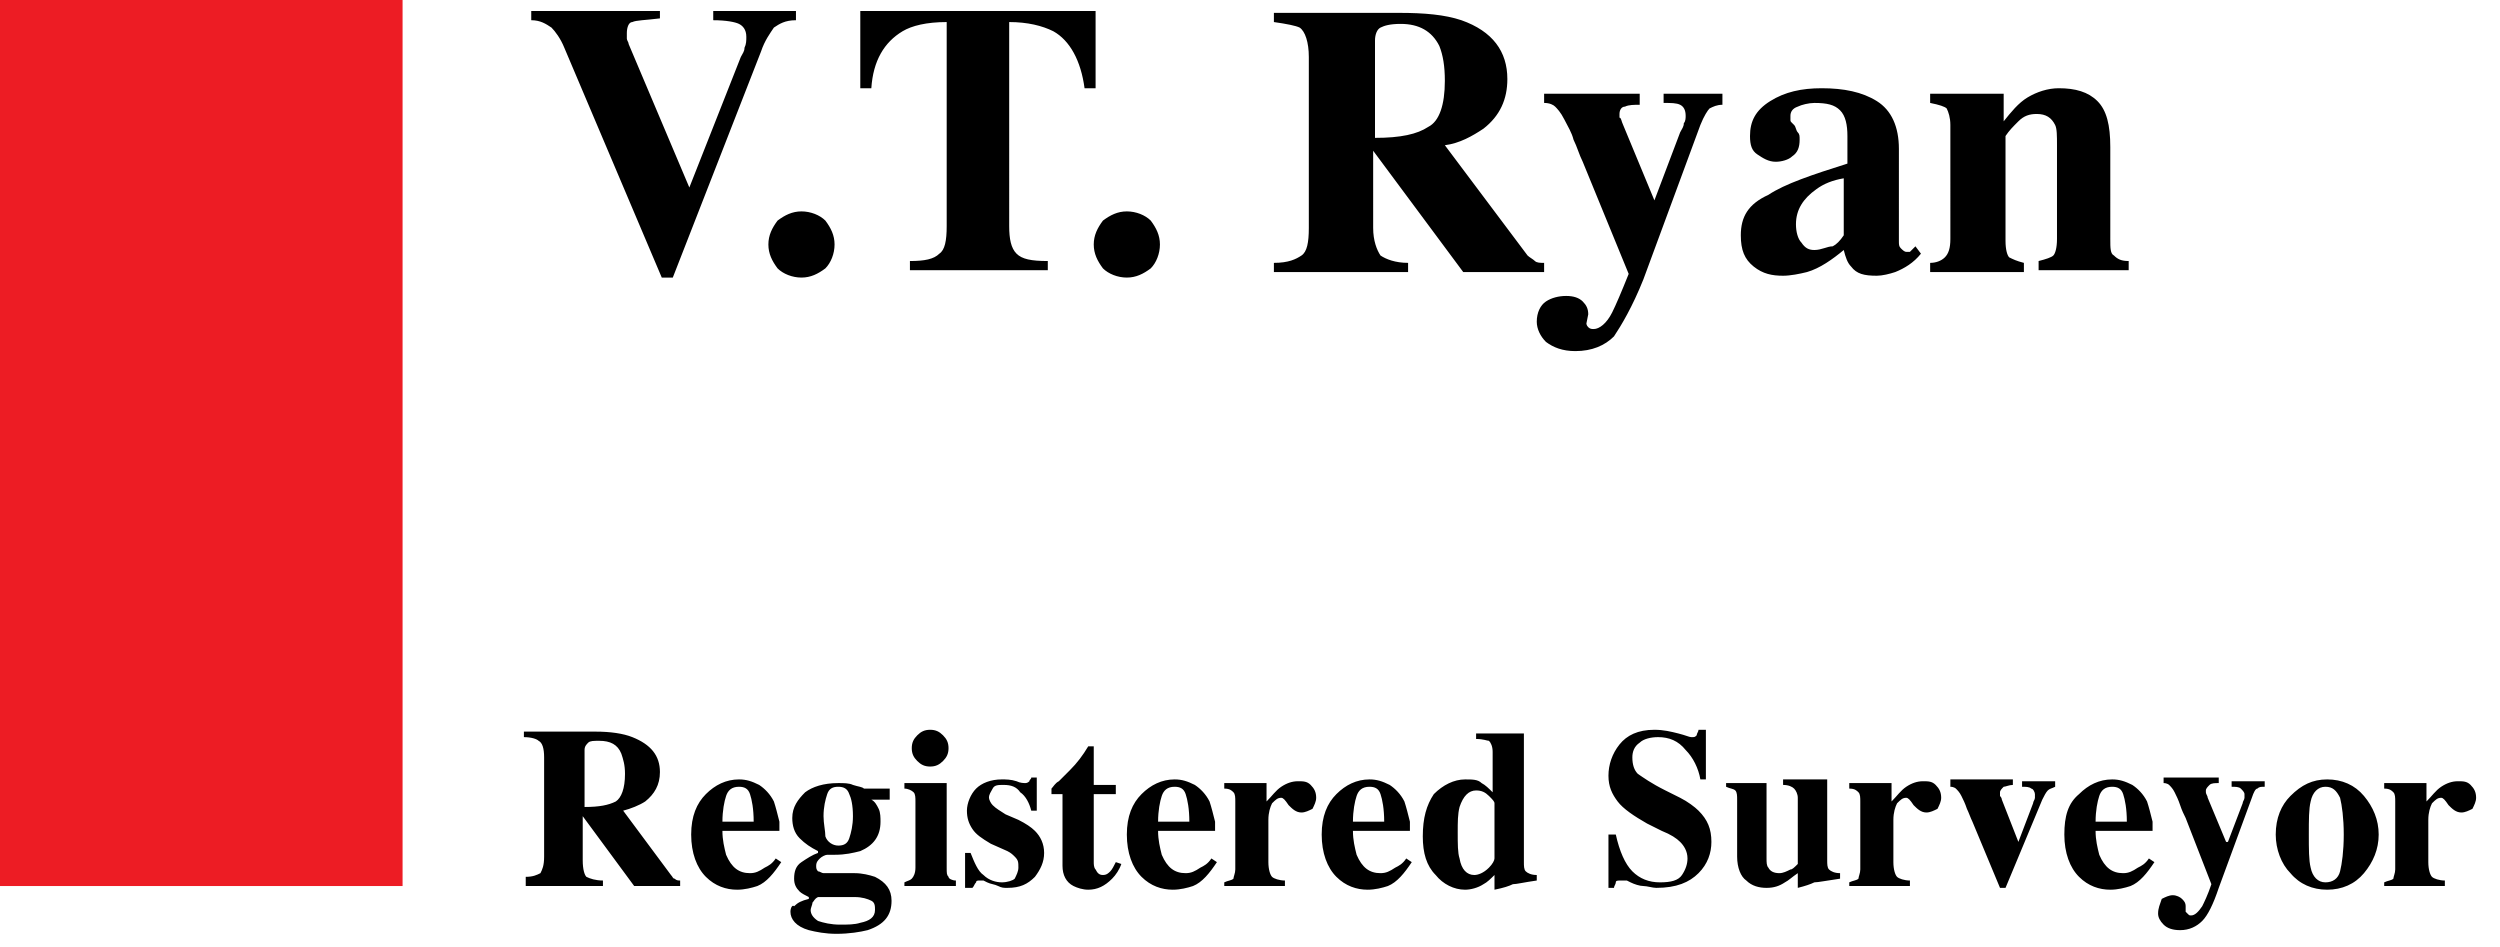
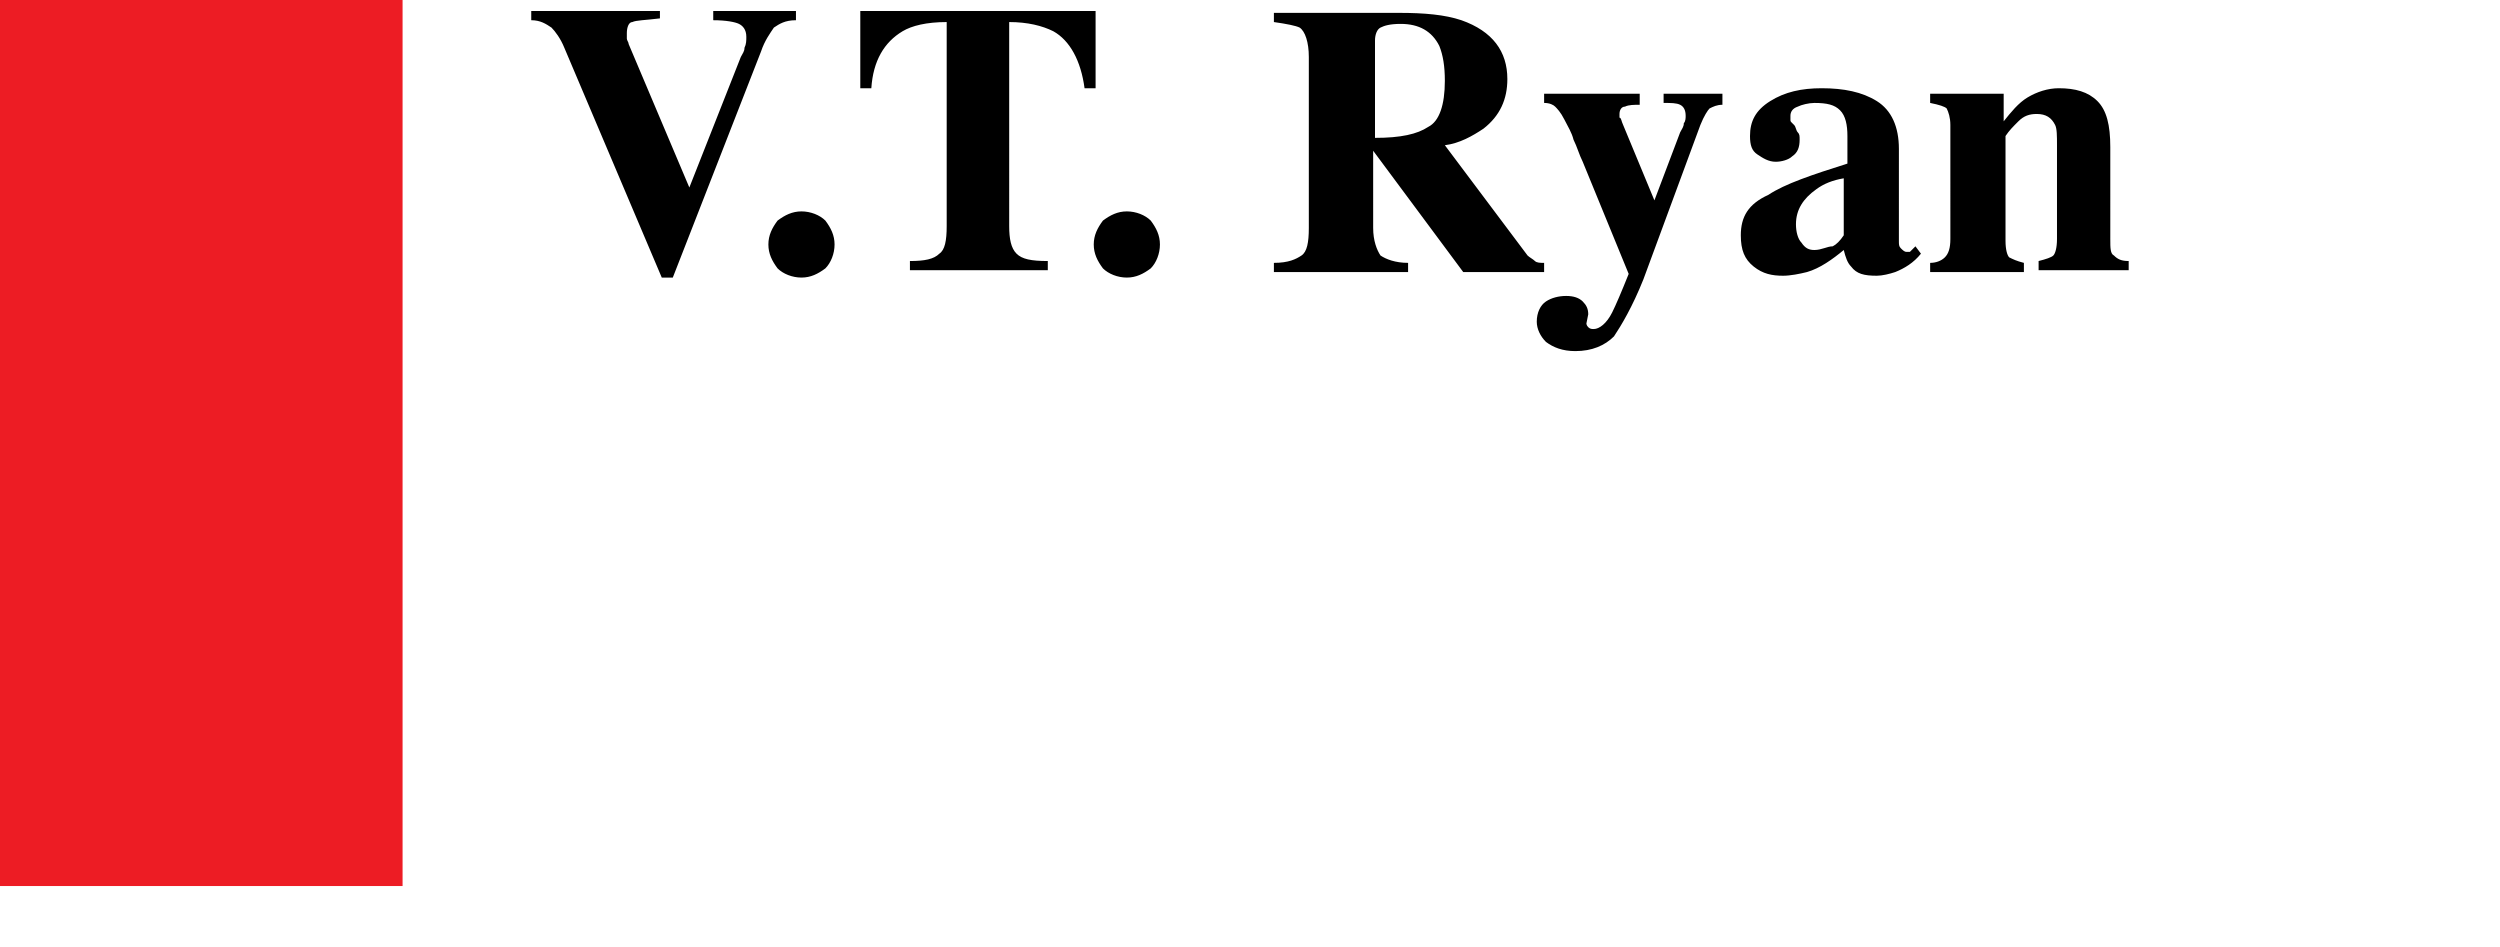
<svg xmlns="http://www.w3.org/2000/svg" version="1.1" id="Layer_1" x="0px" y="0px" viewBox="0 0 136 51.5" style="enable-background:new 0 0 136 51.5;" xml:space="preserve">
  <style type="text/css">
	.st0{fill:#ED1C24;}
</style>
  <rect class="st0" width="21.9" height="48.2" />
  <g>
    <path d="M105,14.8h5.1v-0.5c-0.4-0.1-0.6-0.2-0.8-0.3c-0.1-0.1-0.2-0.4-0.2-0.9V7.4c0.2-0.3,0.4-0.5,0.7-0.8s0.6-0.4,1-0.4   c0.5,0,0.8,0.2,1,0.6c0.1,0.2,0.1,0.6,0.1,1.1v5.1c0,0.5-0.1,0.8-0.2,0.9c-0.1,0.1-0.4,0.2-0.8,0.3v0.5h4.9v-0.5   c-0.4,0-0.6-0.1-0.8-0.3c-0.2-0.1-0.2-0.4-0.2-0.9V8c0-1.2-0.2-2-0.7-2.5c-0.5-0.5-1.2-0.7-2.1-0.7c-0.6,0-1.2,0.2-1.7,0.5   c-0.5,0.3-0.9,0.8-1.3,1.3V5.1h-4v0.5c0.5,0.1,0.8,0.2,0.9,0.3c0.1,0.2,0.2,0.5,0.2,0.9V13c0,0.5-0.1,0.8-0.3,1   c-0.2,0.2-0.5,0.3-0.8,0.3V14.8z M94.7,12.8c0,0.8,0.2,1.3,0.7,1.7c0.5,0.4,1,0.5,1.6,0.5c0.4,0,0.9-0.1,1.3-0.2   c0.7-0.2,1.4-0.7,2-1.2c0.1,0.4,0.2,0.7,0.4,0.9c0.3,0.4,0.7,0.5,1.4,0.5c0.3,0,0.7-0.1,1-0.2c0.5-0.2,1-0.5,1.4-1l-0.3-0.4   c-0.1,0.1-0.2,0.2-0.3,0.3c-0.1,0-0.1,0-0.2,0c-0.1,0-0.2-0.1-0.3-0.2c-0.1-0.1-0.1-0.2-0.1-0.4V8.1c0-1.2-0.4-2.1-1.2-2.6   c-0.8-0.5-1.8-0.7-3-0.7c-1.1,0-2,0.2-2.8,0.7c-0.8,0.5-1.1,1.1-1.1,1.9c0,0.5,0.1,0.8,0.4,1c0.3,0.2,0.6,0.4,1,0.4   c0.3,0,0.7-0.1,0.9-0.3c0.3-0.2,0.4-0.5,0.4-0.9c0-0.2,0-0.3-0.1-0.4c-0.1-0.1-0.1-0.3-0.2-0.4l-0.1-0.1c-0.1-0.1-0.1-0.1-0.1-0.2   c0-0.1,0-0.1,0-0.2c0-0.2,0.1-0.4,0.4-0.5c0.2-0.1,0.6-0.2,0.9-0.2c0.7,0,1.1,0.1,1.4,0.4c0.3,0.3,0.4,0.8,0.4,1.4v1.5   c-1.9,0.6-3.4,1.1-4.3,1.7C95.1,11.1,94.7,11.8,94.7,12.8 M98.7,13.6c-0.3,0-0.5-0.1-0.7-0.4c-0.2-0.2-0.3-0.6-0.3-1   c0-0.8,0.4-1.4,1.1-1.9c0.4-0.3,0.9-0.5,1.5-0.6v3.1c-0.2,0.3-0.4,0.5-0.6,0.6C99.4,13.4,99.1,13.6,98.7,13.6 M83.6,17.5   c0,0.4,0.2,0.8,0.5,1.1c0.4,0.3,0.9,0.5,1.6,0.5c0.9,0,1.6-0.3,2.1-0.8c0.4-0.6,1-1.6,1.6-3.1l3.1-8.4c0.2-0.5,0.4-0.8,0.5-0.9   c0.2-0.1,0.4-0.2,0.7-0.2V5.1h-3.2v0.5c0.4,0,0.7,0,0.9,0.1c0.2,0.1,0.3,0.3,0.3,0.6c0,0.1,0,0.3-0.1,0.4c0,0.2-0.1,0.3-0.2,0.5   l-1.4,3.7H90l-1.7-4.1c-0.1-0.2-0.1-0.4-0.2-0.4c0-0.1,0-0.1,0-0.2c0-0.2,0.1-0.4,0.3-0.4c0.2-0.1,0.5-0.1,0.8-0.1V5.1H84v0.5   c0.3,0,0.5,0.1,0.6,0.2c0.1,0.1,0.3,0.3,0.5,0.7c0.2,0.4,0.4,0.7,0.5,1.1c0.2,0.4,0.3,0.8,0.5,1.2l2.5,6.1c-0.4,1-0.7,1.7-0.9,2.1   c-0.3,0.6-0.7,0.9-1,0.9c-0.1,0-0.2,0-0.3-0.1c-0.1-0.1-0.1-0.2-0.1-0.2l0.1-0.5c0-0.3-0.1-0.5-0.3-0.7c-0.2-0.2-0.5-0.3-0.9-0.3   c-0.4,0-0.8,0.1-1.1,0.3C83.8,16.6,83.6,17,83.6,17.5 M74.8,7.5V2.2c0-0.3,0.1-0.6,0.3-0.7c0.2-0.1,0.5-0.2,1.1-0.2   c1,0,1.7,0.4,2.1,1.2c0.2,0.5,0.3,1.1,0.3,1.9c0,1.3-0.3,2.2-0.9,2.5C77.1,7.3,76.2,7.5,74.8,7.5 M69.5,14.8h7.1v-0.5   c-0.7,0-1.2-0.2-1.5-0.4c-0.2-0.3-0.4-0.8-0.4-1.5V8.2h0l4.9,6.6h4.4v-0.5c-0.2,0-0.4,0-0.5-0.1c-0.1-0.1-0.3-0.2-0.4-0.3l-4.5-6   c0.8-0.1,1.5-0.5,2.1-0.9c0.9-0.7,1.3-1.6,1.3-2.7c0-1.5-0.8-2.6-2.5-3.2c-0.9-0.3-2-0.4-3.4-0.4h-6.8v0.5c0.7,0.1,1.2,0.2,1.4,0.3   c0.3,0.2,0.5,0.8,0.5,1.6v9.3c0,0.8-0.1,1.3-0.4,1.5c-0.3,0.2-0.7,0.4-1.5,0.4V14.8z M59.5,13.3c0,0.5,0.2,0.9,0.5,1.3   c0.3,0.3,0.8,0.5,1.3,0.5s0.9-0.2,1.3-0.5c0.3-0.3,0.5-0.8,0.5-1.3s-0.2-0.9-0.5-1.3c-0.3-0.3-0.8-0.5-1.3-0.5S60.4,11.7,60,12   C59.7,12.4,59.5,12.8,59.5,13.3 M46.8,4.8h0.6c0.1-1.5,0.7-2.5,1.7-3.1c0.5-0.3,1.3-0.5,2.4-0.5v11.1c0,0.8-0.1,1.3-0.4,1.5   c-0.3,0.3-0.8,0.4-1.6,0.4v0.5h7.5v-0.5c-0.9,0-1.4-0.1-1.7-0.4c-0.3-0.3-0.4-0.8-0.4-1.5V1.2c1,0,1.8,0.2,2.4,0.5   c0.9,0.5,1.5,1.6,1.7,3.1h0.6l0-4.2H46.8L46.8,4.8z M41.8,13.3c0,0.5,0.2,0.9,0.5,1.3c0.3,0.3,0.8,0.5,1.3,0.5   c0.5,0,0.9-0.2,1.3-0.5c0.3-0.3,0.5-0.8,0.5-1.3s-0.2-0.9-0.5-1.3c-0.3-0.3-0.8-0.5-1.3-0.5c-0.5,0-0.9,0.2-1.3,0.5   C42,12.4,41.8,12.8,41.8,13.3 M28.9,0.6v0.5c0.5,0,0.8,0.2,1.1,0.4c0.2,0.2,0.5,0.6,0.7,1.1L36,15.1h0.6l4.8-12.3   c0.2-0.6,0.5-1,0.7-1.3c0.3-0.2,0.6-0.4,1.2-0.4V0.6h-4.5v0.5c0.7,0,1.2,0.1,1.4,0.2c0.2,0.1,0.4,0.3,0.4,0.7c0,0.2,0,0.4-0.1,0.6   c0,0.2-0.1,0.3-0.2,0.5l-2.8,7.1h0l-3.3-7.8c0-0.1-0.1-0.2-0.1-0.3c0-0.1,0-0.2,0-0.3c0-0.3,0.1-0.6,0.3-0.6   c0.2-0.1,0.7-0.1,1.5-0.2V0.6H28.9z" />
-     <path d="M129.8,48.2h3.2v-0.3c-0.3,0-0.6-0.1-0.7-0.2c-0.1-0.1-0.2-0.4-0.2-0.8v-2.3c0-0.4,0.1-0.7,0.2-0.9   c0.2-0.2,0.3-0.3,0.5-0.3c0.1,0,0.2,0.1,0.4,0.4c0.2,0.2,0.4,0.4,0.7,0.4c0.2,0,0.4-0.1,0.6-0.2c0.1-0.2,0.2-0.4,0.2-0.6   c0-0.3-0.1-0.5-0.3-0.7c-0.2-0.2-0.4-0.2-0.7-0.2c-0.3,0-0.6,0.1-0.9,0.3c-0.3,0.2-0.5,0.5-0.8,0.8v-1h-2.3v0.3   c0.3,0,0.4,0.1,0.5,0.2c0.1,0.1,0.1,0.3,0.1,0.5v3.3l0,0.4c0,0.2-0.1,0.4-0.1,0.5c-0.1,0.1-0.3,0.1-0.5,0.2V48.2z M125.6,45.4   c0-0.8,0-1.4,0.1-1.8c0.1-0.5,0.4-0.8,0.8-0.8c0.4,0,0.6,0.2,0.8,0.6c0.1,0.4,0.2,1.1,0.2,2c0,0.9-0.1,1.6-0.2,2   c-0.1,0.4-0.4,0.6-0.8,0.6c-0.4,0-0.7-0.3-0.8-0.8C125.6,46.8,125.6,46.2,125.6,45.4 M123.8,45.4c0,0.8,0.3,1.6,0.8,2.1   c0.5,0.6,1.2,0.9,2,0.9c0.8,0,1.5-0.3,2-0.9c0.5-0.6,0.8-1.3,0.8-2.1c0-0.8-0.3-1.5-0.8-2.1c-0.5-0.6-1.2-0.9-2-0.9   c-0.8,0-1.4,0.3-2,0.9C124.1,43.8,123.8,44.5,123.8,45.4 M117.4,49.7c0,0.2,0.1,0.4,0.3,0.6c0.2,0.2,0.5,0.3,0.9,0.3   c0.5,0,0.9-0.2,1.2-0.5c0.3-0.3,0.6-0.9,0.9-1.8l1.8-4.9c0.1-0.3,0.2-0.5,0.3-0.5c0.1-0.1,0.2-0.1,0.4-0.1v-0.3h-1.8v0.3   c0.2,0,0.4,0,0.5,0.1s0.2,0.2,0.2,0.3c0,0.1,0,0.1,0,0.2c0,0.1-0.1,0.2-0.1,0.3l-0.8,2.1h-0.1l-1-2.4c0-0.1-0.1-0.2-0.1-0.3   c0,0,0-0.1,0-0.1c0-0.1,0.1-0.2,0.2-0.3s0.3-0.1,0.5-0.1v-0.3h-3v0.3c0.2,0,0.3,0.1,0.3,0.1c0.1,0.1,0.2,0.2,0.3,0.4   c0.1,0.2,0.2,0.4,0.3,0.7s0.2,0.5,0.3,0.7l1.4,3.6c-0.2,0.6-0.4,1-0.5,1.2c-0.2,0.3-0.4,0.5-0.6,0.5c-0.1,0-0.1,0-0.2-0.1   c0,0-0.1-0.1-0.1-0.1l0-0.3c0-0.2-0.1-0.3-0.2-0.4c-0.1-0.1-0.3-0.2-0.5-0.2c-0.2,0-0.4,0.1-0.6,0.2   C117.5,49.2,117.4,49.4,117.4,49.7 M114,44.7c0-0.6,0.1-1.1,0.2-1.4c0.1-0.3,0.3-0.5,0.7-0.5c0.3,0,0.5,0.1,0.6,0.4   c0.1,0.3,0.2,0.8,0.2,1.5H114z M112.3,45.4c0,1,0.3,1.8,0.8,2.3c0.5,0.5,1.1,0.7,1.7,0.7c0.4,0,0.8-0.1,1.1-0.2   c0.5-0.2,0.9-0.7,1.3-1.3l-0.3-0.2c-0.2,0.3-0.4,0.4-0.6,0.5c-0.3,0.2-0.5,0.3-0.8,0.3c-0.6,0-1-0.3-1.3-1   c-0.1-0.4-0.2-0.8-0.2-1.3h3.1c0-0.1,0-0.3,0-0.5c-0.1-0.4-0.2-0.8-0.3-1.1c-0.2-0.4-0.5-0.7-0.8-0.9c-0.4-0.2-0.7-0.3-1.1-0.3   c-0.7,0-1.3,0.3-1.8,0.8C112.5,43.7,112.3,44.4,112.3,45.4 M106.1,42.5v0.3c0.2,0,0.3,0.1,0.3,0.1c0.1,0.1,0.2,0.2,0.3,0.4   c0.1,0.2,0.2,0.4,0.3,0.7c0.1,0.2,0.2,0.5,0.3,0.7l1.5,3.6h0.3l2-4.8c0.1-0.2,0.2-0.4,0.3-0.5c0.1-0.1,0.2-0.1,0.4-0.2v-0.3h-1.8   v0.3c0.2,0,0.4,0,0.5,0.1c0.1,0,0.2,0.2,0.2,0.3c0,0.1,0,0.1,0,0.2c0,0.1-0.1,0.2-0.1,0.3l-0.8,2.1h0l-0.9-2.3c0,0,0-0.1-0.1-0.2   c0-0.1,0-0.1,0-0.2c0-0.1,0.1-0.2,0.2-0.3c0.1,0,0.3-0.1,0.5-0.1v-0.3H106.1z M100.7,48.2h3.2v-0.3c-0.3,0-0.6-0.1-0.7-0.2   c-0.1-0.1-0.2-0.4-0.2-0.8v-2.3c0-0.4,0.1-0.7,0.2-0.9c0.2-0.2,0.3-0.3,0.5-0.3c0.1,0,0.2,0.1,0.4,0.4c0.2,0.2,0.4,0.4,0.7,0.4   c0.2,0,0.4-0.1,0.6-0.2c0.1-0.2,0.2-0.4,0.2-0.6c0-0.3-0.1-0.5-0.3-0.7c-0.2-0.2-0.4-0.2-0.7-0.2c-0.3,0-0.6,0.1-0.9,0.3   c-0.3,0.2-0.5,0.5-0.8,0.8v-1h-2.3v0.3c0.3,0,0.4,0.1,0.5,0.2s0.1,0.3,0.1,0.5v3.3l0,0.4c0,0.2-0.1,0.4-0.1,0.5   c-0.1,0.1-0.3,0.1-0.5,0.2V48.2z M93.9,42.5v0.3c0.2,0.1,0.4,0.1,0.5,0.2c0.1,0.1,0.1,0.3,0.1,0.5v3.1c0,0.6,0.2,1.1,0.5,1.3   c0.3,0.3,0.7,0.4,1.1,0.4c0.4,0,0.7-0.1,1-0.3c0.2-0.1,0.4-0.3,0.7-0.5v0.8c0.4-0.1,0.7-0.2,0.9-0.3c0.2,0,0.7-0.1,1.4-0.2v-0.3   c-0.3,0-0.5-0.1-0.6-0.2c-0.1-0.1-0.1-0.3-0.1-0.5v-4.4h-2.4v0.3c0.3,0,0.5,0.1,0.6,0.2s0.2,0.3,0.2,0.5V47   c-0.2,0.2-0.3,0.3-0.4,0.3c-0.2,0.1-0.4,0.2-0.6,0.2c-0.3,0-0.5-0.1-0.6-0.3c-0.1-0.1-0.1-0.3-0.1-0.5v-4.1H93.9z M87.4,48.3h0.4   c0-0.1,0.1-0.2,0.1-0.3c0-0.1,0.1-0.1,0.3-0.1c0,0,0.1,0,0.1,0c0.1,0,0.1,0,0.2,0l0.2,0.1c0.2,0.1,0.5,0.2,0.7,0.2   c0.2,0,0.5,0.1,0.7,0.1c1.1,0,1.8-0.3,2.3-0.8c0.5-0.5,0.7-1.1,0.7-1.7c0-0.7-0.2-1.2-0.7-1.7c-0.2-0.2-0.6-0.5-1-0.7L90.6,43   c-0.8-0.4-1.2-0.7-1.5-0.9c-0.2-0.2-0.3-0.5-0.3-0.9c0-0.3,0.1-0.6,0.4-0.8c0.2-0.2,0.6-0.3,1-0.3c0.6,0,1.1,0.2,1.5,0.7   c0.4,0.4,0.7,1,0.8,1.6h0.3v-2.7h-0.4c0,0.1-0.1,0.2-0.1,0.3c-0.1,0.1-0.1,0.1-0.3,0.1c-0.1,0-0.3-0.1-0.7-0.2   c-0.4-0.1-0.8-0.2-1.3-0.2c-0.9,0-1.5,0.3-1.9,0.8c-0.4,0.5-0.6,1.1-0.6,1.7c0,0.6,0.2,1,0.5,1.4c0.3,0.4,0.9,0.8,1.6,1.2l0.8,0.4   c0.5,0.2,0.8,0.4,1,0.6c0.2,0.2,0.4,0.5,0.4,0.9c0,0.3-0.1,0.6-0.3,0.9c-0.2,0.3-0.6,0.4-1.2,0.4c-0.6,0-1.1-0.2-1.5-0.6   c-0.4-0.4-0.7-1.1-0.9-2h-0.4V48.3z M77.4,45.5c0,0.9,0.2,1.6,0.7,2.1c0.4,0.5,1,0.8,1.6,0.8c0.3,0,0.7-0.1,1-0.3   c0.2-0.1,0.4-0.3,0.6-0.5v0.8c0.5-0.1,0.8-0.2,1-0.3c0.2,0,0.6-0.1,1.3-0.2v-0.3c-0.3,0-0.5-0.1-0.6-0.2c-0.1-0.1-0.1-0.3-0.1-0.5   v-7h-2.6v0.3c0.4,0,0.6,0.1,0.7,0.1c0.1,0.1,0.2,0.3,0.2,0.6v2.2c-0.2-0.2-0.4-0.4-0.6-0.5c-0.2-0.2-0.5-0.2-0.9-0.2   c-0.6,0-1.2,0.3-1.7,0.8C77.6,43.8,77.4,44.5,77.4,45.5 M80.2,47.6c-0.4,0-0.7-0.3-0.8-0.9c-0.1-0.3-0.1-0.8-0.1-1.4   c0-0.6,0-1,0.1-1.4c0.2-0.6,0.5-0.9,0.9-0.9c0.3,0,0.5,0.1,0.7,0.3c0.2,0.2,0.3,0.3,0.3,0.4v3c0,0.1-0.1,0.3-0.3,0.5   C80.7,47.5,80.4,47.6,80.2,47.6 M73.6,44.7c0-0.6,0.1-1.1,0.2-1.4c0.1-0.3,0.3-0.5,0.7-0.5c0.3,0,0.5,0.1,0.6,0.4   c0.1,0.3,0.2,0.8,0.2,1.5H73.6z M71.9,45.4c0,1,0.3,1.8,0.8,2.3c0.5,0.5,1.1,0.7,1.7,0.7c0.4,0,0.8-0.1,1.1-0.2   c0.5-0.2,0.9-0.7,1.3-1.3l-0.3-0.2c-0.2,0.3-0.4,0.4-0.6,0.5c-0.3,0.2-0.5,0.3-0.8,0.3c-0.6,0-1-0.3-1.3-1   c-0.1-0.4-0.2-0.8-0.2-1.3h3.1c0-0.1,0-0.3,0-0.5c-0.1-0.4-0.2-0.8-0.3-1.1c-0.2-0.4-0.5-0.7-0.8-0.9c-0.4-0.2-0.7-0.3-1.1-0.3   c-0.7,0-1.3,0.3-1.8,0.8C72.2,43.7,71.9,44.4,71.9,45.4 M66.7,48.2h3.2v-0.3c-0.3,0-0.6-0.1-0.7-0.2c-0.1-0.1-0.2-0.4-0.2-0.8v-2.3   c0-0.4,0.1-0.7,0.2-0.9c0.2-0.2,0.3-0.3,0.5-0.3c0.1,0,0.2,0.1,0.4,0.4c0.2,0.2,0.4,0.4,0.7,0.4c0.2,0,0.4-0.1,0.6-0.2   c0.1-0.2,0.2-0.4,0.2-0.6c0-0.3-0.1-0.5-0.3-0.7c-0.2-0.2-0.4-0.2-0.7-0.2c-0.3,0-0.6,0.1-0.9,0.3c-0.3,0.2-0.5,0.5-0.8,0.8v-1   h-2.3v0.3c0.3,0,0.4,0.1,0.5,0.2c0.1,0.1,0.1,0.3,0.1,0.5v3.3l0,0.4c0,0.2-0.1,0.4-0.1,0.5c-0.1,0.1-0.3,0.1-0.5,0.2V48.2z    M63,44.7c0-0.6,0.1-1.1,0.2-1.4c0.1-0.3,0.3-0.5,0.7-0.5c0.3,0,0.5,0.1,0.6,0.4c0.1,0.3,0.2,0.8,0.2,1.5H63z M61.3,45.4   c0,1,0.3,1.8,0.8,2.3c0.5,0.5,1.1,0.7,1.7,0.7c0.4,0,0.8-0.1,1.1-0.2c0.5-0.2,0.9-0.7,1.3-1.3l-0.3-0.2c-0.2,0.3-0.4,0.4-0.6,0.5   c-0.3,0.2-0.5,0.3-0.8,0.3c-0.6,0-1-0.3-1.3-1c-0.1-0.4-0.2-0.8-0.2-1.3h3.1c0-0.1,0-0.3,0-0.5c-0.1-0.4-0.2-0.8-0.3-1.1   c-0.2-0.4-0.5-0.7-0.8-0.9c-0.4-0.2-0.7-0.3-1.1-0.3c-0.7,0-1.3,0.3-1.8,0.8C61.6,43.7,61.3,44.4,61.3,45.4 M57.8,43.1v4   c0,0.5,0.2,0.9,0.6,1.1c0.2,0.1,0.5,0.2,0.8,0.2c0.5,0,0.9-0.2,1.3-0.6c0.2-0.2,0.4-0.5,0.5-0.8l-0.3-0.1c-0.1,0.2-0.2,0.4-0.3,0.5   c-0.1,0.1-0.2,0.2-0.4,0.2c-0.2,0-0.3-0.1-0.4-0.3c-0.1-0.1-0.1-0.3-0.1-0.4v-3.7h1.2v-0.5h-1.2v-2.1h-0.3c-0.3,0.5-0.6,0.9-1,1.3   c-0.2,0.2-0.4,0.4-0.6,0.6c-0.2,0.1-0.3,0.3-0.4,0.4v0.3H57.8z M52.6,48.3h0.3c0.1-0.1,0.1-0.2,0.2-0.3c0-0.1,0.1-0.1,0.2-0.1   c0,0,0.1,0,0.1,0c0,0,0.1,0,0.1,0l0.2,0.1c0.2,0.1,0.4,0.1,0.6,0.2s0.3,0.1,0.5,0.1c0.7,0,1.1-0.2,1.5-0.6c0.3-0.4,0.5-0.8,0.5-1.3   c0-0.5-0.2-0.9-0.5-1.2c-0.2-0.2-0.5-0.4-0.9-0.6l-0.7-0.3c-0.3-0.2-0.5-0.3-0.7-0.5c-0.1-0.1-0.2-0.3-0.2-0.4   c0-0.2,0.1-0.3,0.2-0.5c0.1-0.2,0.3-0.2,0.6-0.2c0.4,0,0.7,0.1,0.9,0.4c0.3,0.2,0.5,0.6,0.6,1h0.3v-1.8h-0.3c0,0.1-0.1,0.1-0.1,0.2   c0,0-0.1,0.1-0.2,0.1c-0.1,0-0.3,0-0.5-0.1c-0.3-0.1-0.6-0.1-0.8-0.1c-0.6,0-1.1,0.2-1.4,0.5c-0.3,0.3-0.5,0.8-0.5,1.2   c0,0.4,0.1,0.7,0.3,1c0.2,0.3,0.5,0.5,1,0.8l0.9,0.4c0.2,0.1,0.3,0.2,0.4,0.3c0.2,0.2,0.2,0.3,0.2,0.6c0,0.2-0.1,0.4-0.2,0.6   c-0.1,0.1-0.4,0.2-0.7,0.2c-0.3,0-0.7-0.1-1-0.4c-0.3-0.2-0.5-0.7-0.7-1.2h-0.3V48.3z M49.1,48.2H52v-0.3c-0.2,0-0.4-0.1-0.4-0.2   c-0.1-0.1-0.1-0.2-0.1-0.5v-4.6h-2.3v0.3c0.2,0,0.4,0.1,0.5,0.2c0.1,0.1,0.1,0.3,0.1,0.5v3.6c0,0.3-0.1,0.5-0.2,0.6   c-0.1,0.1-0.2,0.1-0.4,0.2V48.2z M49.6,40.7c0,0.3,0.1,0.5,0.3,0.7c0.2,0.2,0.4,0.3,0.7,0.3c0.3,0,0.5-0.1,0.7-0.3   c0.2-0.2,0.3-0.4,0.3-0.7s-0.1-0.5-0.3-0.7c-0.2-0.2-0.4-0.3-0.7-0.3c-0.3,0-0.5,0.1-0.7,0.3C49.7,40.2,49.6,40.4,49.6,40.7    M43,49.6c0,0.4,0.3,0.8,1,1c0.4,0.1,0.9,0.2,1.5,0.2c0.7,0,1.3-0.1,1.7-0.2c0.9-0.3,1.3-0.8,1.3-1.6c0-0.6-0.3-1-0.9-1.3   c-0.3-0.1-0.7-0.2-1.1-0.2l-0.8,0c-0.1,0-0.3,0-0.5,0c-0.2,0-0.3,0-0.4,0c-0.1,0-0.2-0.1-0.3-0.1c-0.1-0.1-0.1-0.2-0.1-0.3   c0-0.2,0.1-0.3,0.2-0.4c0.1-0.1,0.3-0.2,0.4-0.2c0.1,0,0.1,0,0.2,0c0,0,0.1,0,0.2,0c0.6,0,1-0.1,1.4-0.2c0.7-0.3,1.1-0.8,1.1-1.6   c0-0.2,0-0.5-0.1-0.7c-0.1-0.2-0.2-0.4-0.4-0.5h1v-0.6H47c-0.1-0.1-0.3-0.1-0.6-0.2c-0.2-0.1-0.5-0.1-0.8-0.1   c-0.8,0-1.4,0.2-1.8,0.5c-0.4,0.4-0.7,0.8-0.7,1.4c0,0.4,0.1,0.8,0.4,1.1c0.3,0.3,0.6,0.5,1,0.7v0.1c-0.3,0.1-0.6,0.3-0.9,0.5   s-0.4,0.5-0.4,0.9c0,0.3,0.1,0.5,0.3,0.7c0.1,0.1,0.3,0.2,0.5,0.3v0.1c-0.4,0.1-0.6,0.2-0.8,0.4C43.1,49.2,43,49.4,43,49.6    M44.1,49.5c0-0.1,0.1-0.3,0.1-0.4c0.1-0.1,0.1-0.2,0.3-0.3h2c0.4,0,0.7,0.1,0.9,0.2c0.2,0.1,0.2,0.3,0.2,0.5   c0,0.4-0.3,0.6-0.8,0.7c-0.3,0.1-0.7,0.1-1.1,0.1c-0.5,0-0.9-0.1-1.2-0.2C44.2,49.9,44.1,49.7,44.1,49.5 M44.8,44.4   c0-0.5,0.1-0.9,0.2-1.2c0.1-0.3,0.3-0.4,0.6-0.4c0.3,0,0.5,0.1,0.6,0.4c0.1,0.2,0.2,0.6,0.2,1.2c0,0.5-0.1,0.9-0.2,1.2   c-0.1,0.3-0.3,0.4-0.6,0.4c-0.3,0-0.6-0.2-0.7-0.5C44.9,45.2,44.8,44.8,44.8,44.4 M39.3,44.7c0-0.6,0.1-1.1,0.2-1.4   c0.1-0.3,0.3-0.5,0.7-0.5c0.3,0,0.5,0.1,0.6,0.4c0.1,0.3,0.2,0.8,0.2,1.5H39.3z M37.6,45.4c0,1,0.3,1.8,0.8,2.3s1.1,0.7,1.7,0.7   c0.4,0,0.8-0.1,1.1-0.2c0.5-0.2,0.9-0.7,1.3-1.3l-0.3-0.2c-0.2,0.3-0.4,0.4-0.6,0.5c-0.3,0.2-0.5,0.3-0.8,0.3c-0.6,0-1-0.3-1.3-1   c-0.1-0.4-0.2-0.8-0.2-1.3h3.1c0-0.1,0-0.3,0-0.5c-0.1-0.4-0.2-0.8-0.3-1.1c-0.2-0.4-0.5-0.7-0.8-0.9c-0.4-0.2-0.7-0.3-1.1-0.3   c-0.7,0-1.3,0.3-1.8,0.8C37.9,43.7,37.6,44.4,37.6,45.4 M31.8,43.9v-3.1c0-0.2,0.1-0.3,0.2-0.4c0.1-0.1,0.3-0.1,0.6-0.1   c0.6,0,1,0.2,1.2,0.7c0.1,0.3,0.2,0.6,0.2,1.1c0,0.8-0.2,1.3-0.5,1.5C33.1,43.8,32.6,43.9,31.8,43.9 M28.7,48.2h4.1v-0.3   c-0.4,0-0.7-0.1-0.9-0.2c-0.1-0.1-0.2-0.4-0.2-0.9v-2.4h0l2.8,3.8h2.5v-0.3c-0.1,0-0.2,0-0.3-0.1c-0.1,0-0.1-0.1-0.2-0.2l-2.6-3.5   c0.4-0.1,0.9-0.3,1.2-0.5c0.5-0.4,0.8-0.9,0.8-1.6c0-0.9-0.5-1.5-1.5-1.9c-0.5-0.2-1.2-0.3-2-0.3h-3.9v0.3c0.4,0,0.7,0.1,0.8,0.2   c0.2,0.1,0.3,0.4,0.3,0.9v5.4c0,0.5-0.1,0.7-0.2,0.9c-0.2,0.1-0.4,0.2-0.8,0.2V48.2z" />
  </g>
</svg>